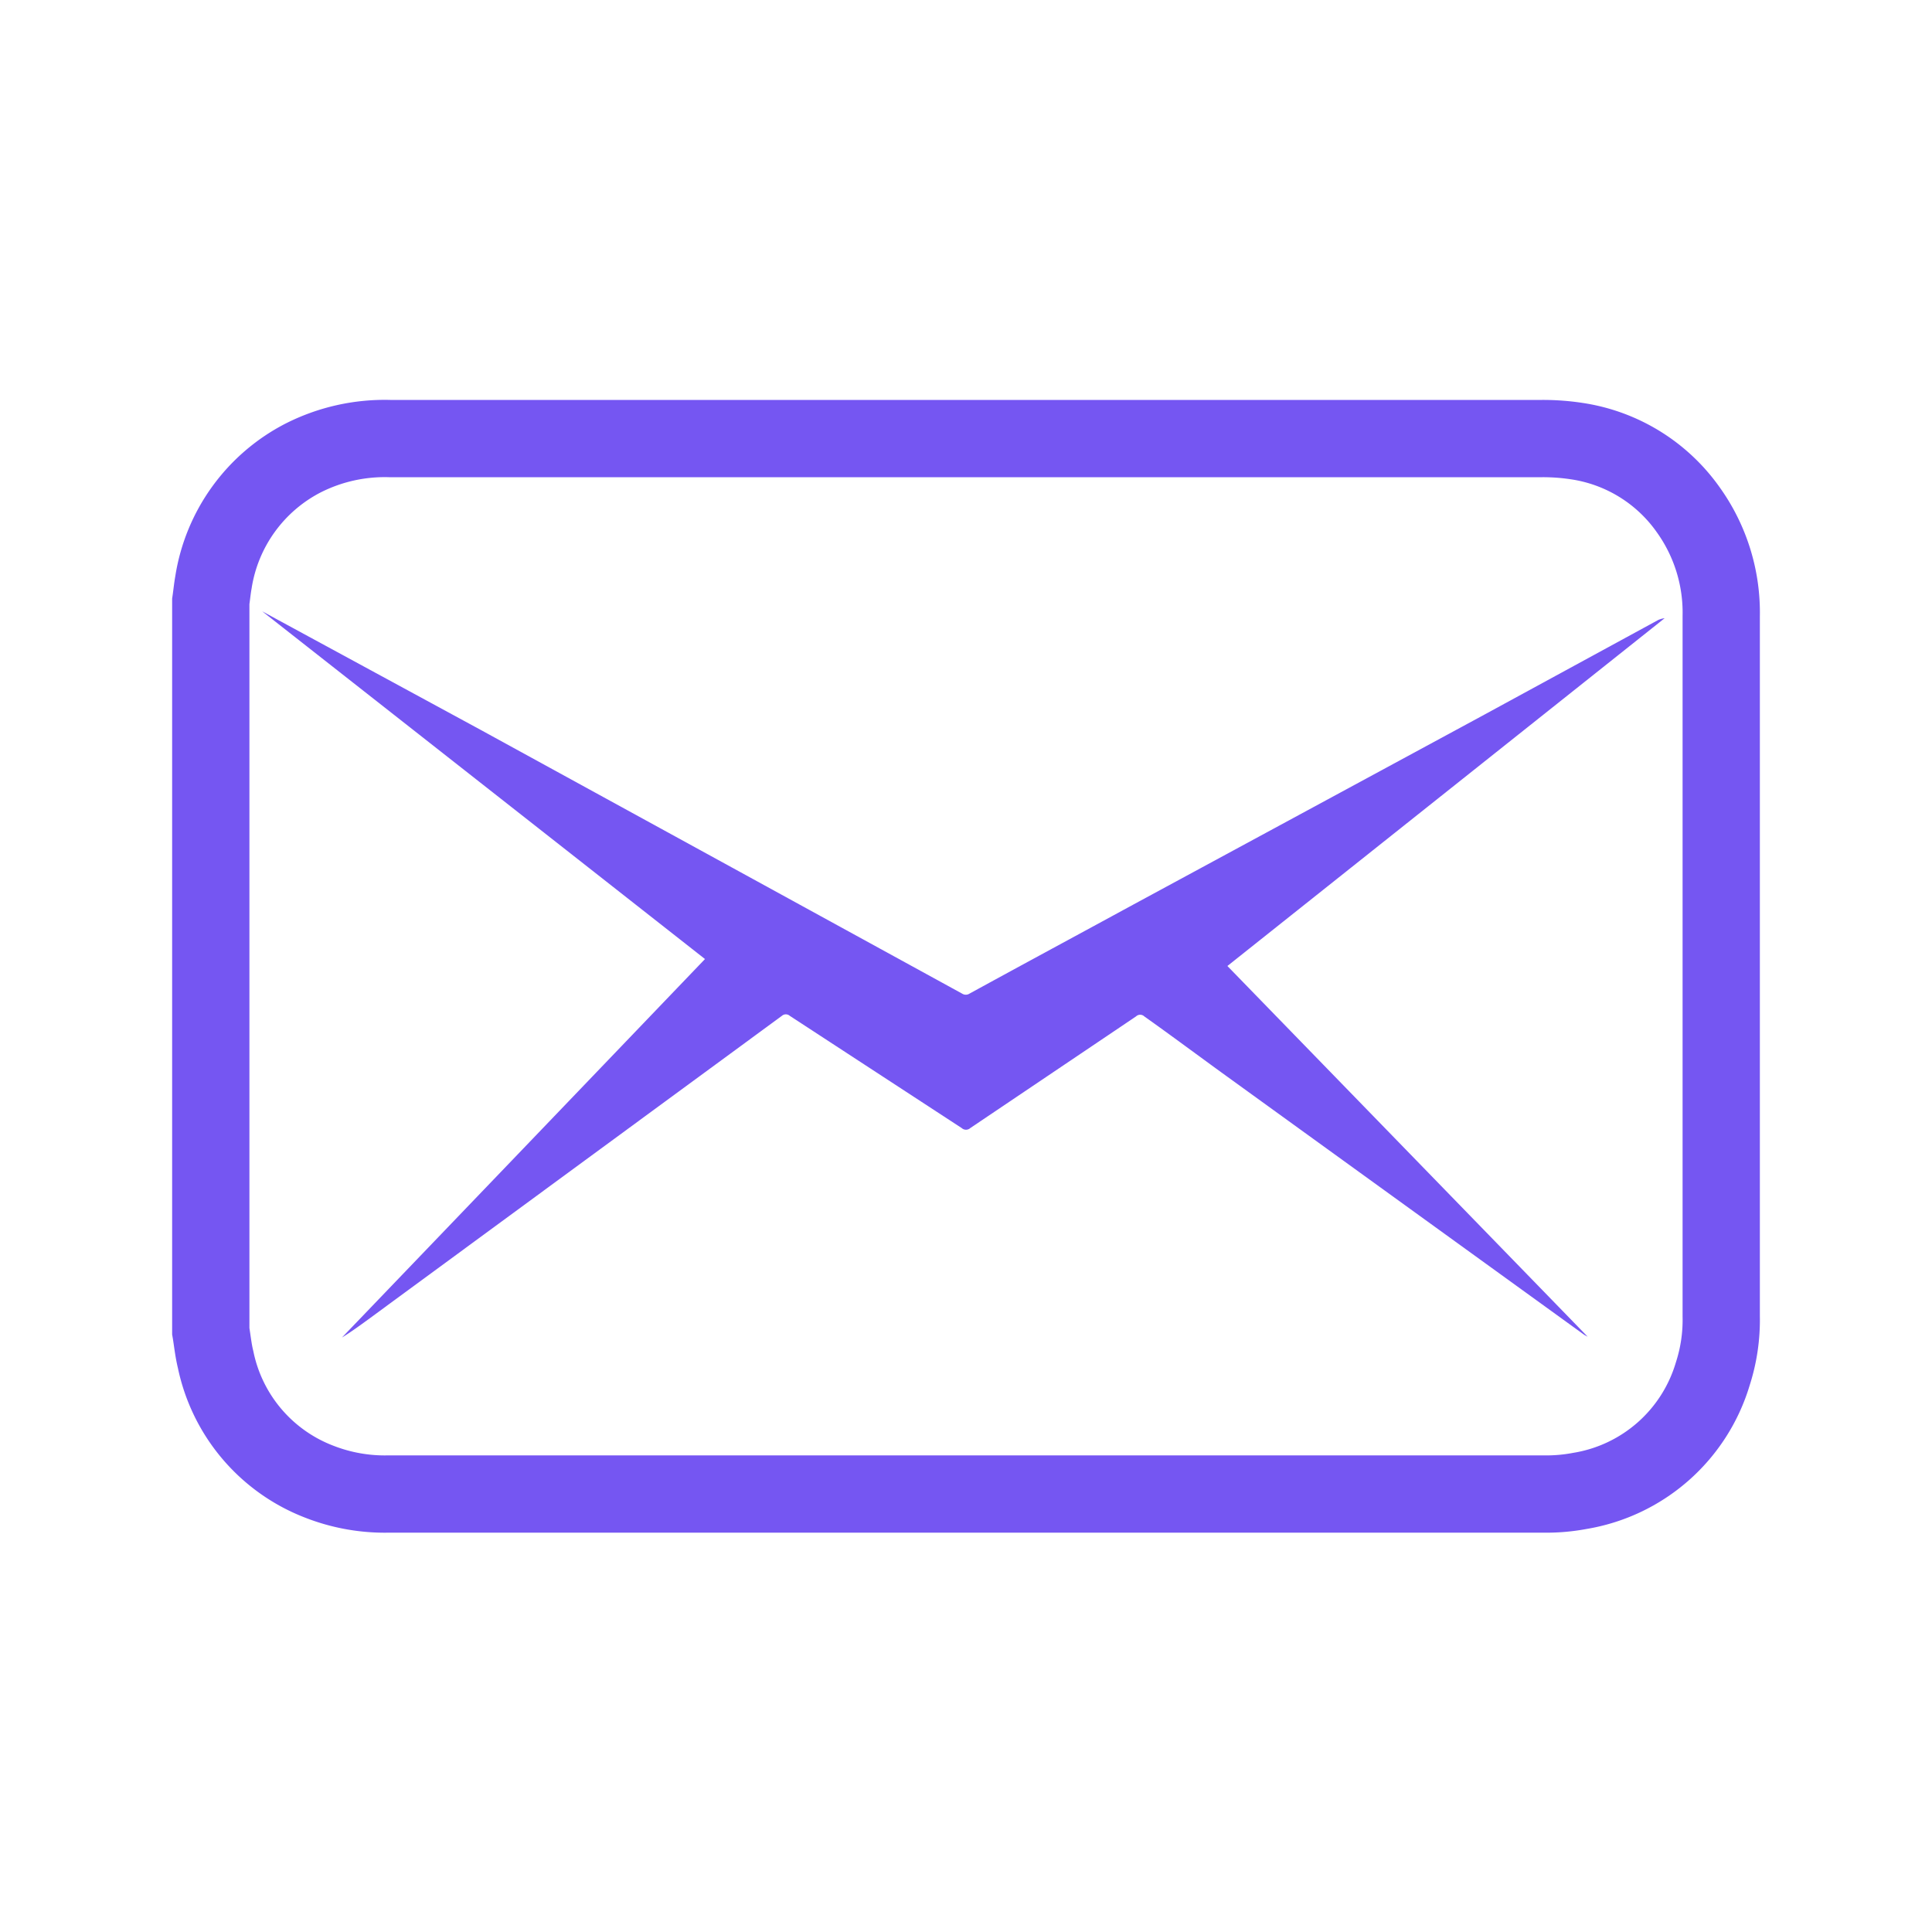
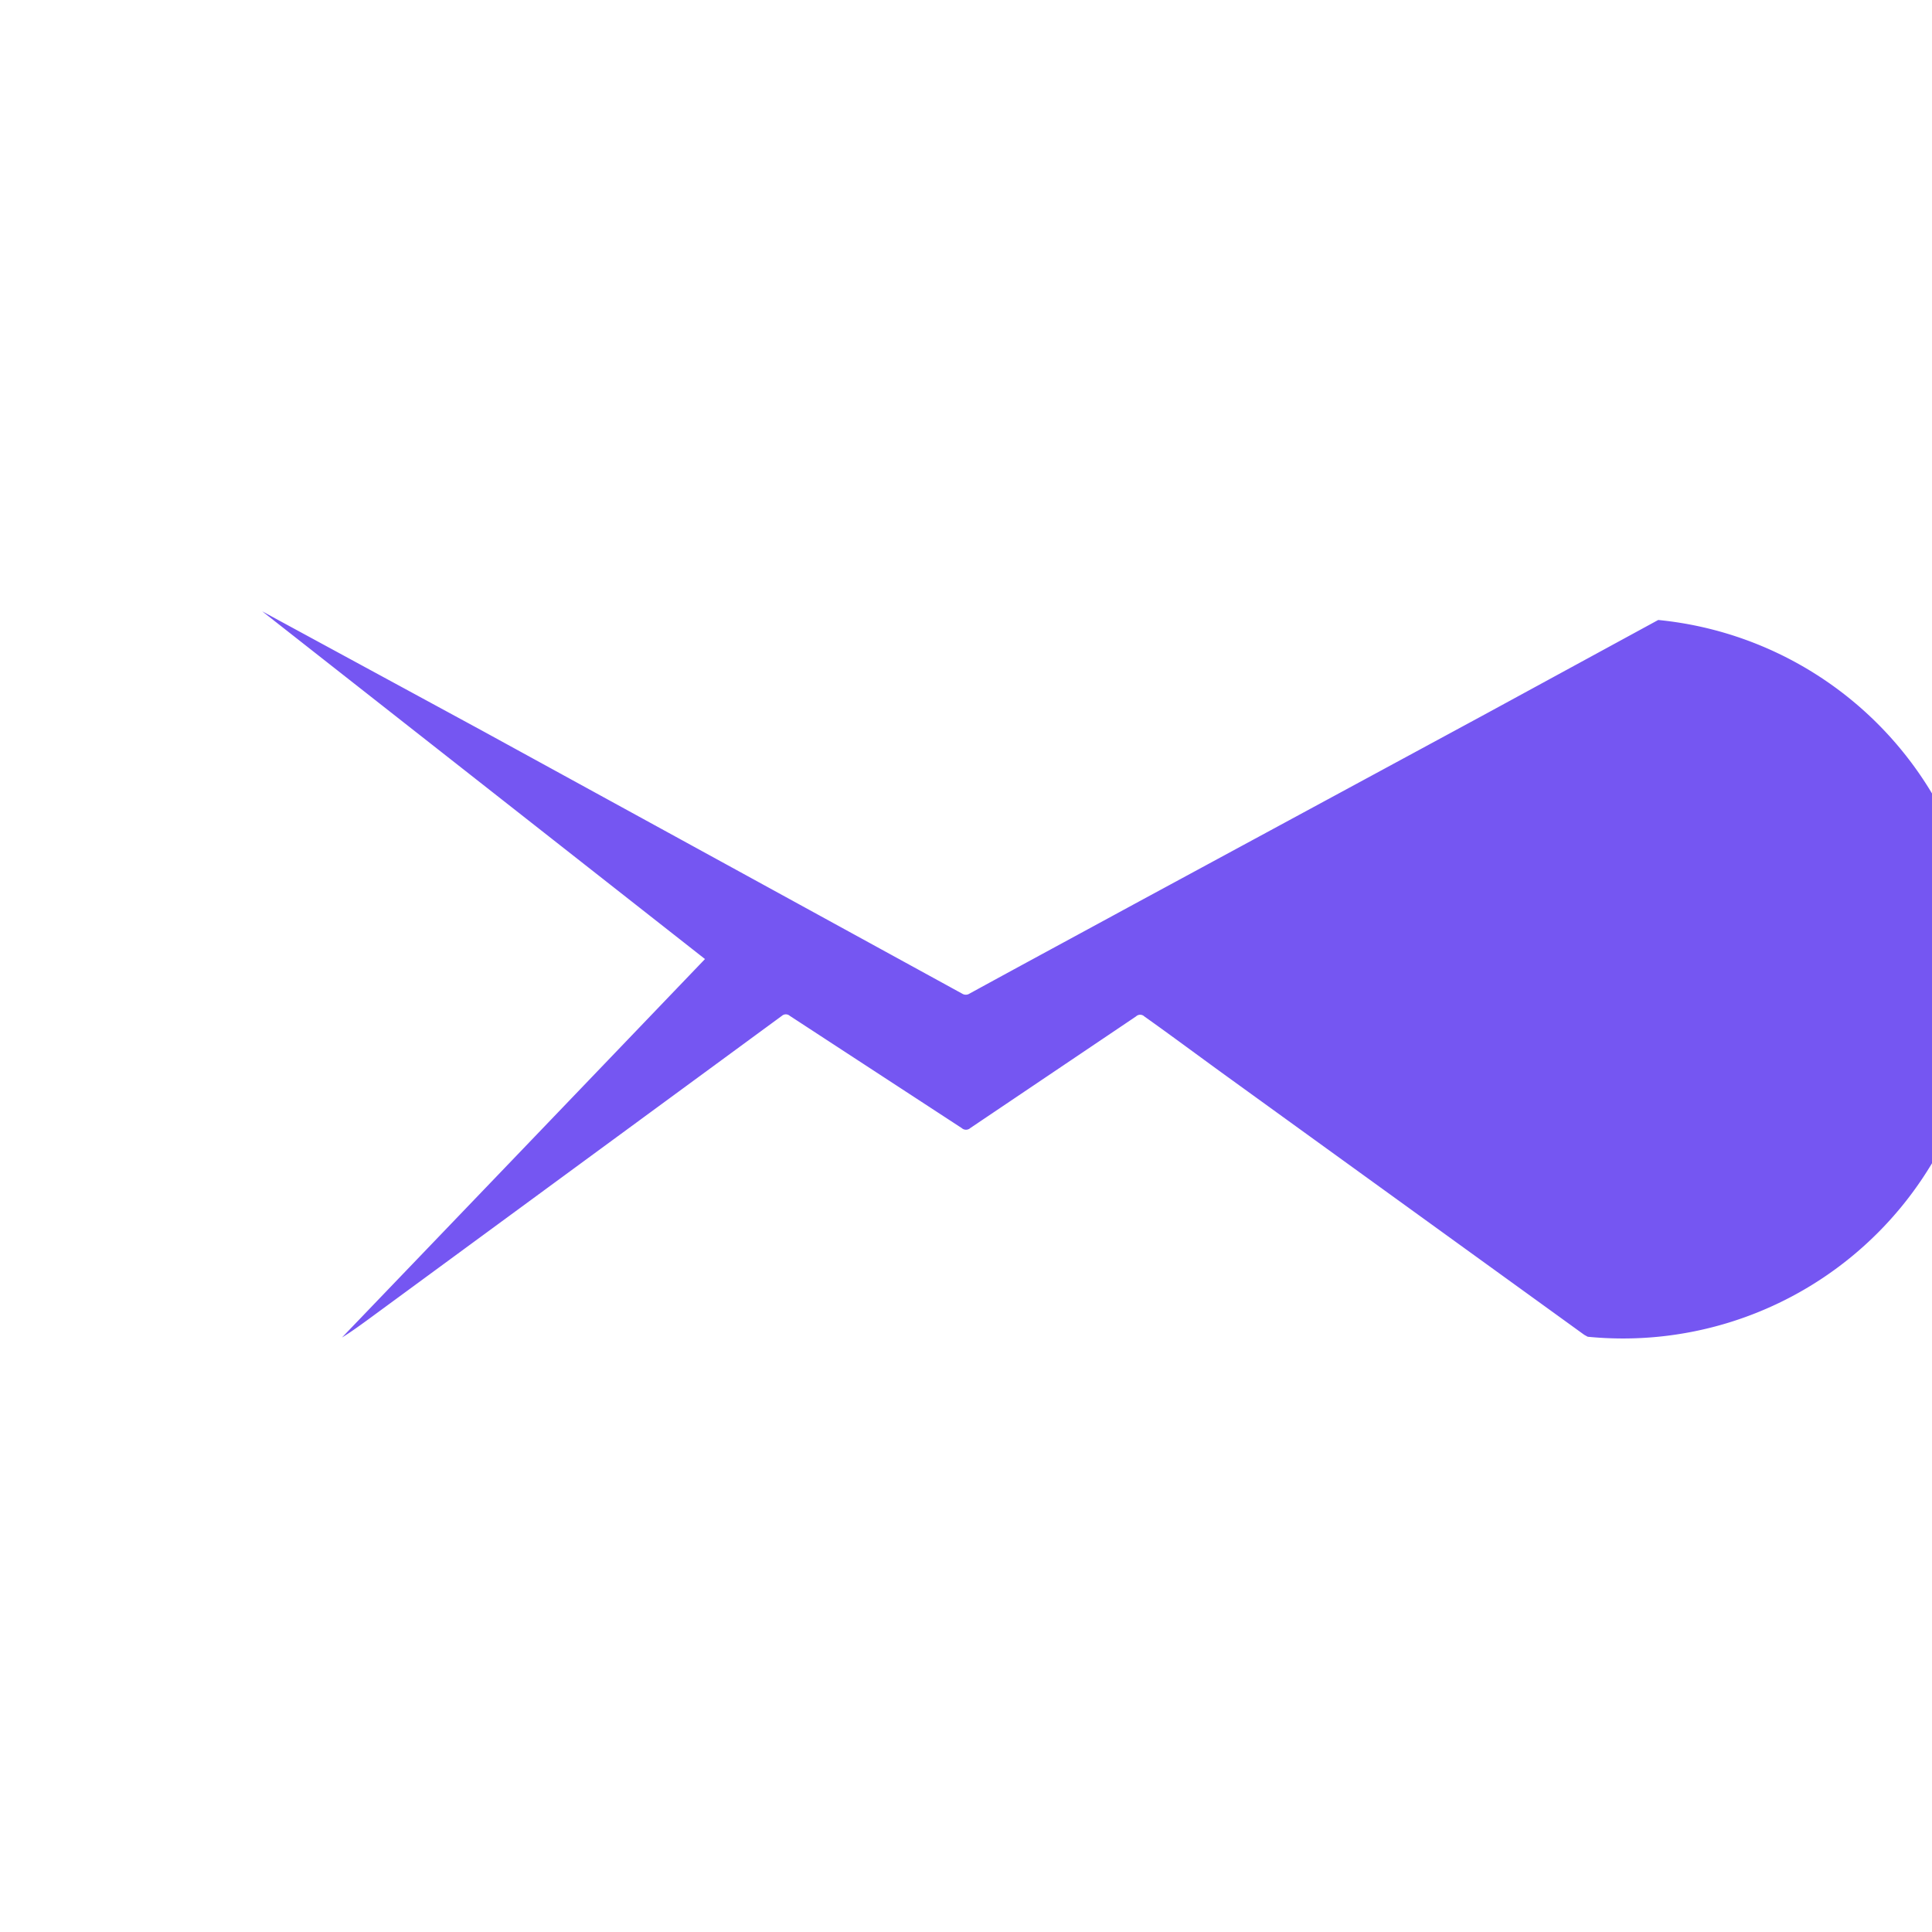
<svg xmlns="http://www.w3.org/2000/svg" id="Layer_174" data-name="Layer 174" viewBox="0 0 100 100">
  <defs>
    <style>.cls-1{fill:none;stroke:#7556f2;stroke-width:4px;}.cls-1,.cls-2{fill-rule:evenodd;}.cls-2{fill:#7556f2;}</style>
  </defs>
-   <path class="cls-1" d="M89.09,68.12a9.09,9.09,0,0,1-.44,3,8.64,8.64,0,0,1-6.88,6.05,9.32,9.32,0,0,1-1.9.16H20.14a9.32,9.32,0,0,1-3.62-.64,8.64,8.64,0,0,1-5.36-6.32c-.12-.48-.17-1-.25-1.47V31.13c.05-.34.08-.67.14-1A8.75,8.75,0,0,1,15.7,23.7a9.34,9.34,0,0,1,4.47-1H79.83a11.62,11.62,0,0,1,1.77.13,8.61,8.61,0,0,1,5.8,3.58,9.13,9.13,0,0,1,1.69,5.49Z" />
-   <path class="cls-2" d="M85.83,32.09l-9,4.9L58.68,46.81c-2.83,1.54-5.67,3.07-8.5,4.62a.35.35,0,0,1-.38,0L37.9,44.91l-13-7.12L14.23,32l-.66-.36,0,0,22.92,18Q27.07,59.47,17.7,69.23c.47-.29.91-.61,1.35-.93l11.24-8.25,10.18-7.47a.31.31,0,0,1,.41,0l8.9,5.81a.33.33,0,0,0,.44,0l8.58-5.78a.31.31,0,0,1,.43,0c1.41,1,2.83,2.06,4.24,3.08L82,69.09l.18.1,0,0L63.53,50,86.16,32A1.07,1.07,0,0,0,85.83,32.09Z" />
+   <path class="cls-2" d="M85.83,32.09l-9,4.9L58.68,46.81c-2.83,1.54-5.67,3.07-8.5,4.62a.35.35,0,0,1-.38,0L37.9,44.91l-13-7.12L14.23,32l-.66-.36,0,0,22.92,18Q27.07,59.47,17.7,69.23c.47-.29.91-.61,1.35-.93l11.24-8.25,10.18-7.47a.31.31,0,0,1,.41,0l8.9,5.81a.33.33,0,0,0,.44,0l8.58-5.78a.31.31,0,0,1,.43,0c1.41,1,2.83,2.06,4.24,3.08L82,69.09l.18.1,0,0A1.07,1.07,0,0,0,85.83,32.09Z" />
</svg>